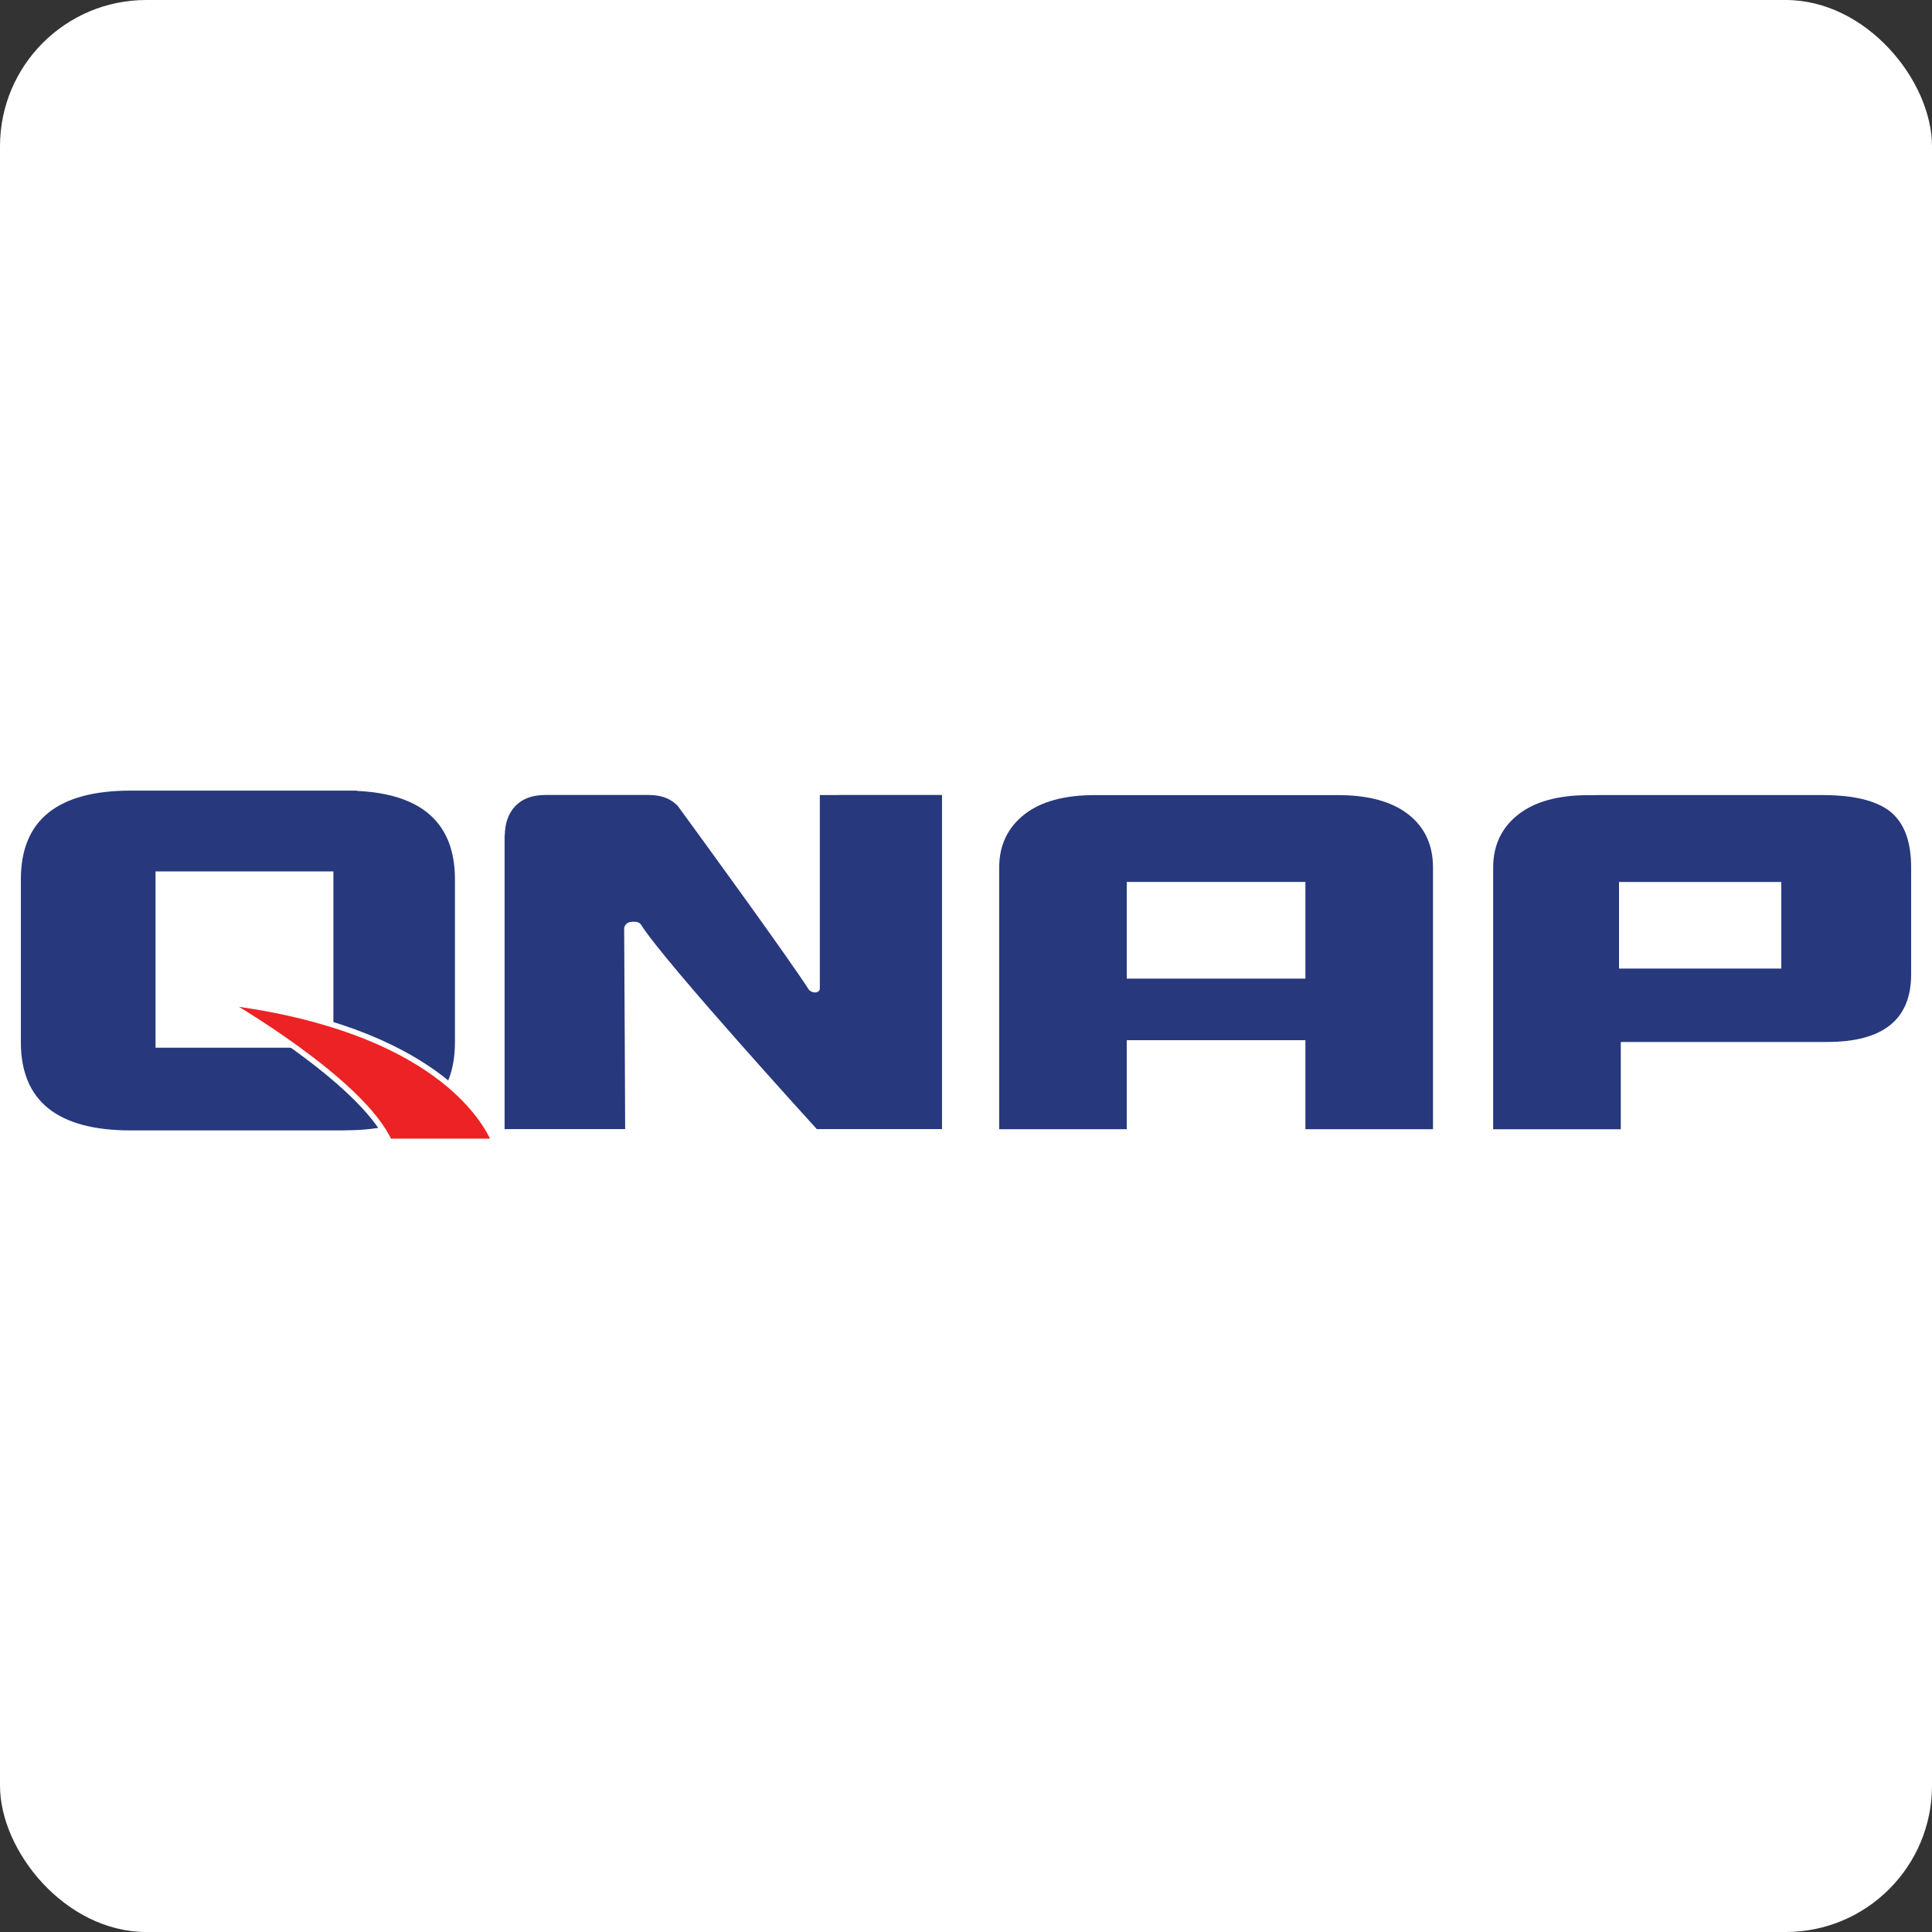
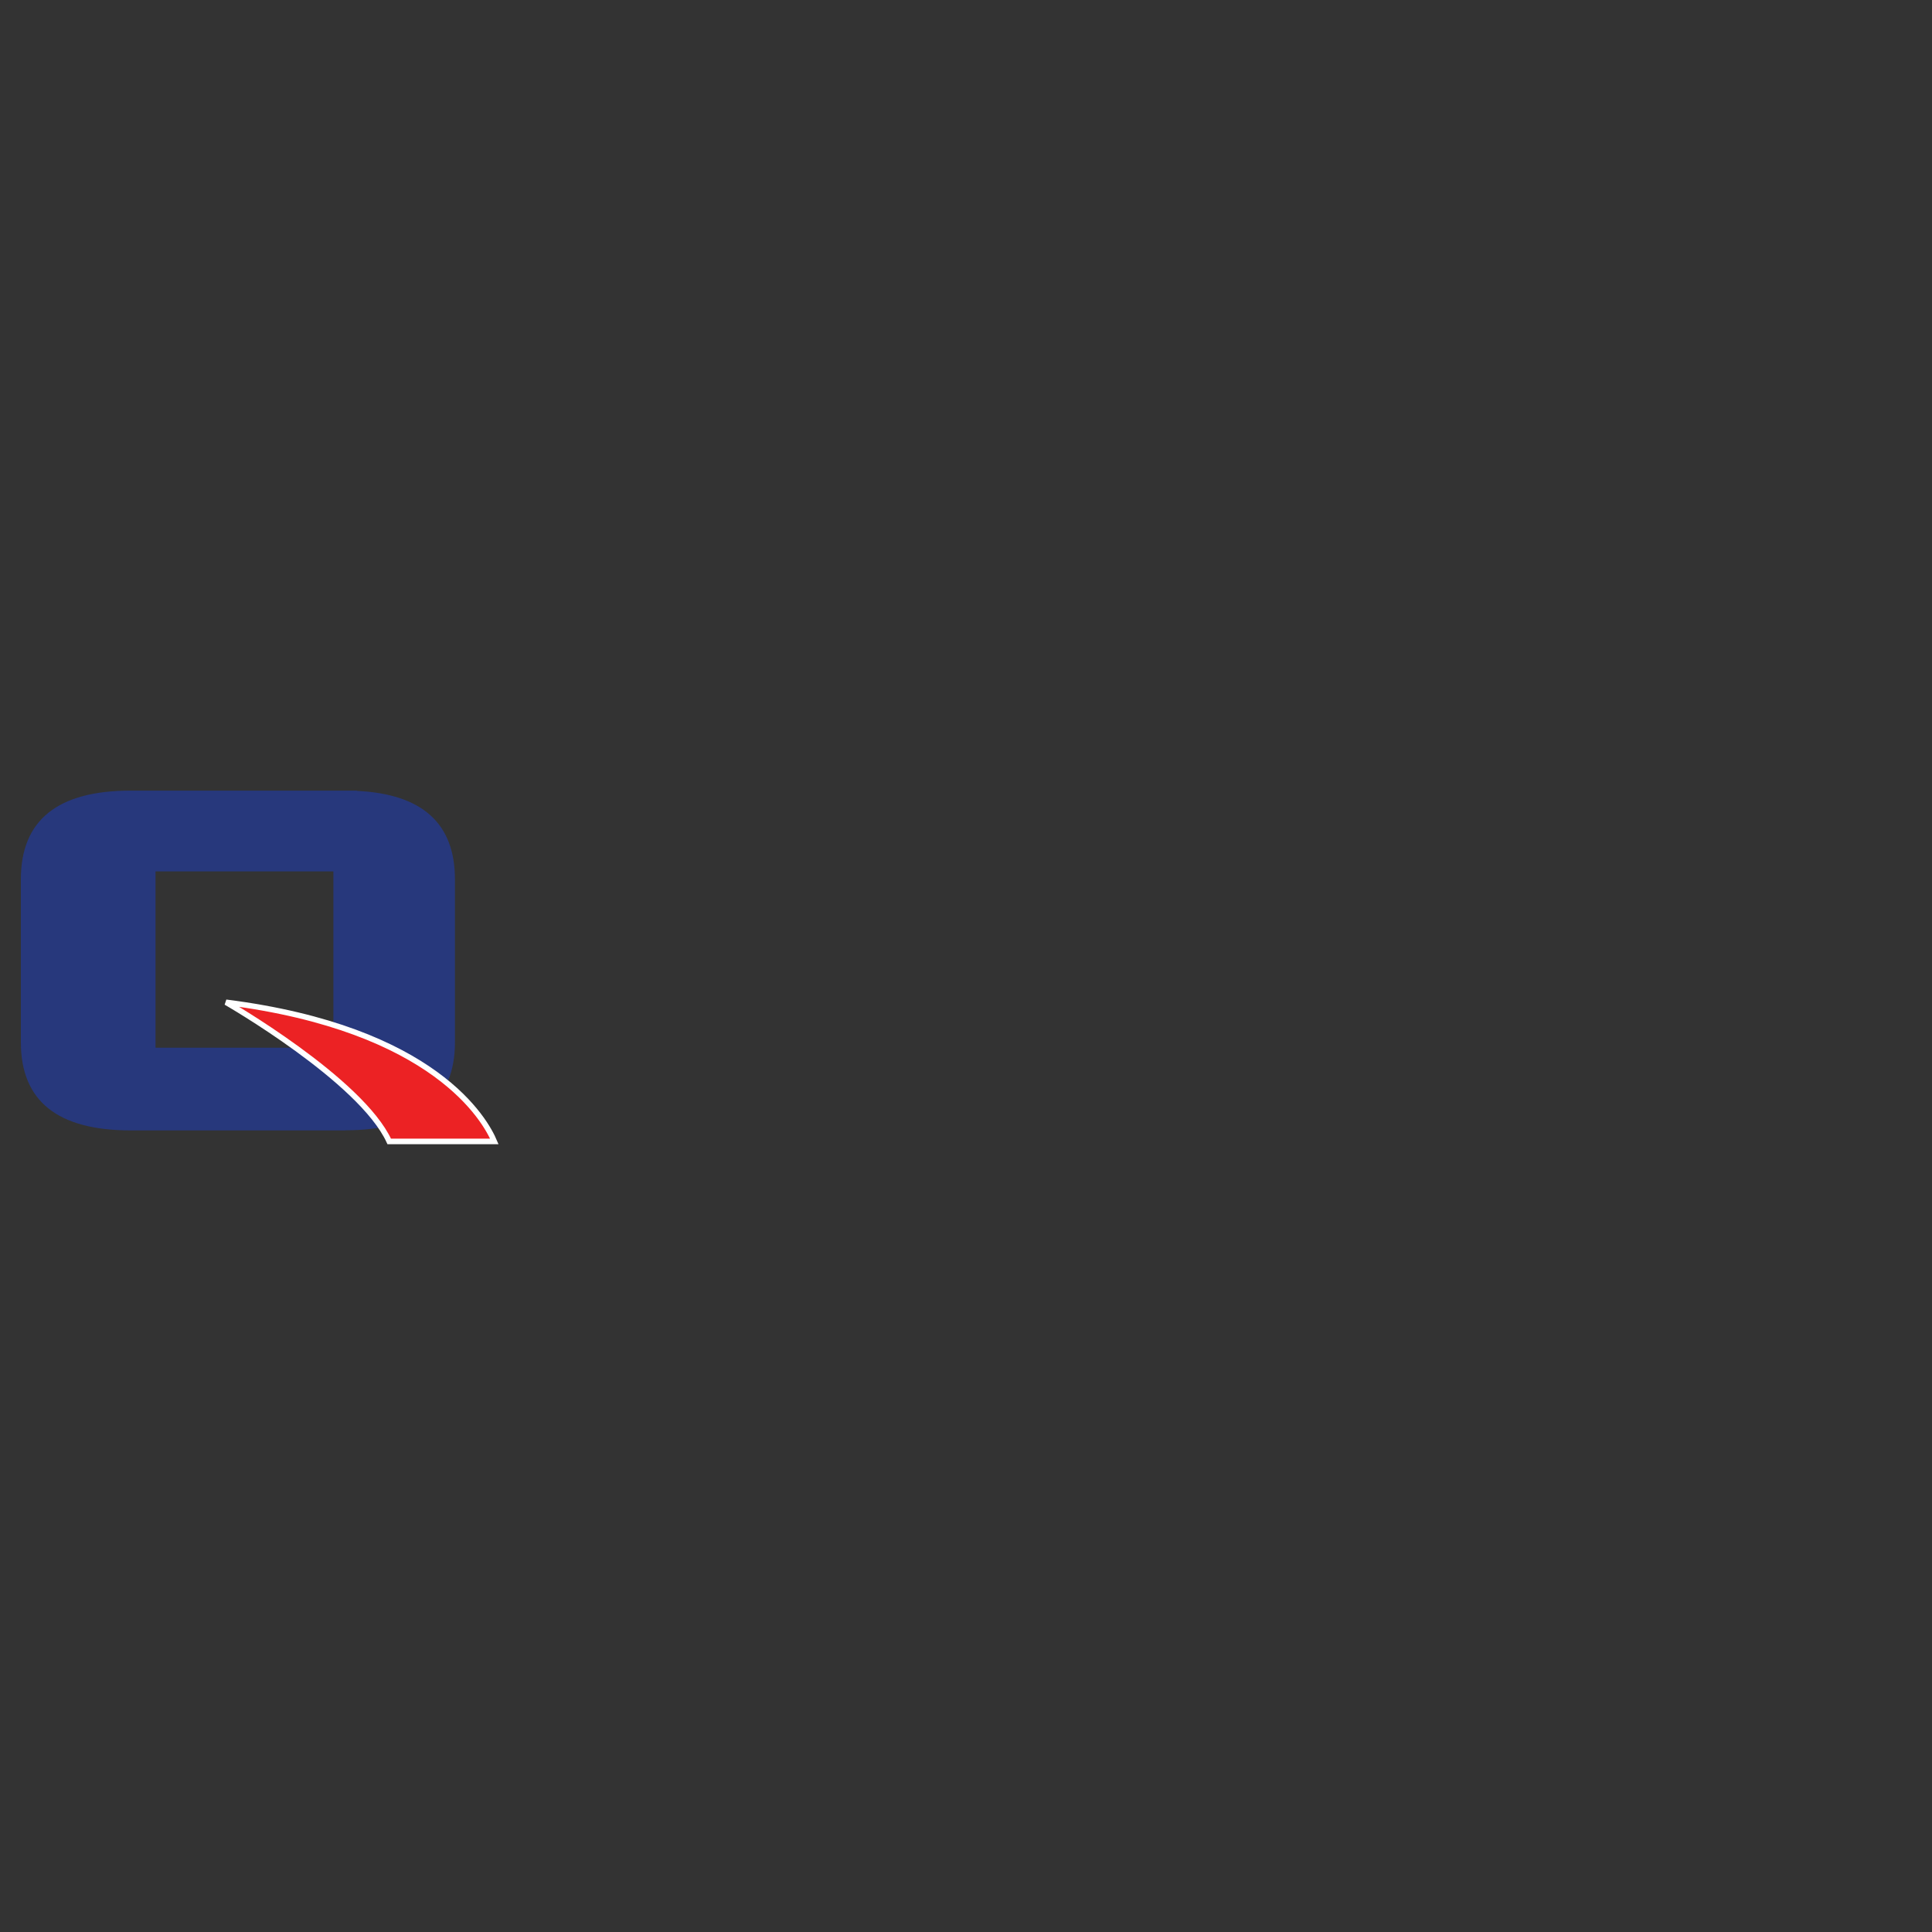
<svg xmlns="http://www.w3.org/2000/svg" id="Layer_2" data-name="Layer 2" viewBox="0 0 500 500">
  <rect x="0" y="0" width="500" height="500" fill="#333333" stroke="none" />
  <defs>
    <style>
      .cls-1 {
        fill: #ec2224;
        stroke: #fff;
        stroke-width: 1.43px;
      }

      .cls-2 {
        fill: #fff;
      }

      .cls-3 {
        fill: #27387c;
      }
    </style>
  </defs>
  <g id="Layer_1-2" data-name="Layer 1">
    <g>
-       <rect class="cls-2" width="500" height="500" rx="37.86" ry="37.86" />
      <g>
        <path class="cls-3" d="M92.35,204.68v-.07h-2.77c-.1,0-.2,0-.3,0h0s-55.42,0-55.42,0c-18.98,0-28.46,7.66-28.46,22.96v42.16c0,15.21,9.48,22.82,28.46,22.82h55.5v-.03c18.91-.02,28.38-7.62,28.38-22.79v-42.16c0-14.48-8.47-22.1-25.39-22.89ZM86.28,271.15h-46.03v-45.63h46.03v45.63Z" />
        <g>
-           <path class="cls-3" d="M370.87,292.24h-33.03v-23.04h-46.24v23.04h-33.01v-67.69c0-5.77,2.17-10.36,6.53-13.79,4.26-3.33,10.34-4.99,18.26-4.99h62.84c7.91,0,13.99,1.66,18.25,4.99,4.27,3.33,6.39,7.94,6.39,13.79v67.69ZM337.84,253.27v-25.03h-46.24v25.03h46.24Z" />
-           <path class="cls-3" d="M489.28,210.1c-3.33-2.65-8.47-4.06-15.35-4.29l.12-.03h-1.29c-.28,0-.53-.02-.82-.02h-58.77l-.03.02h-1.92c-7.91,0-13.99,1.65-18.26,4.99-4.26,3.32-6.42,7.8-6.53,13.38h0v.21c0,.09,0,.14,0,.22h0v67.67h33.03v-22.59h53.39c14.5,0,21.75-5.81,21.75-17.48v-27.73c0-6.66-1.77-11.43-5.32-14.34ZM461,250.66h-42v-22.41h42v22.41Z" />
-           <path class="cls-3" d="M217.1,205.76h-4.93v50.3c-.22.53-.69.92-1.7.74,0,0-.65-.14-1.1-.62-5.57-8.62-27.03-38.12-33.9-47.52-.02-.04-.05-.06-.08-.1h.02c-.11-.11-.22-.2-.34-.3-.05-.08-.1-.14-.17-.17-1.74-1.57-4.04-2.35-7.09-2.35h-26.67c-3.36,0-5.93.96-7.74,2.83-1.82,1.9-2.72,4.45-2.76,7.6l-.05.02v76.02h31.2s-.17-40.16-.26-51.99c.13-.79.7-1.92,3.08-1.64,0,0,.92.07,1.31.76h0c6.02,9.61,45.47,52.87,45.47,52.87h32.4v-86.48h-26.68Z" />
-         </g>
+           </g>
        <path class="cls-1" d="M58.49,259.39s34.96,20.08,42.24,36.01h27.2c-2.26-5.35-15.22-29.14-69.44-36.01Z" />
      </g>
    </g>
  </g>
</svg>